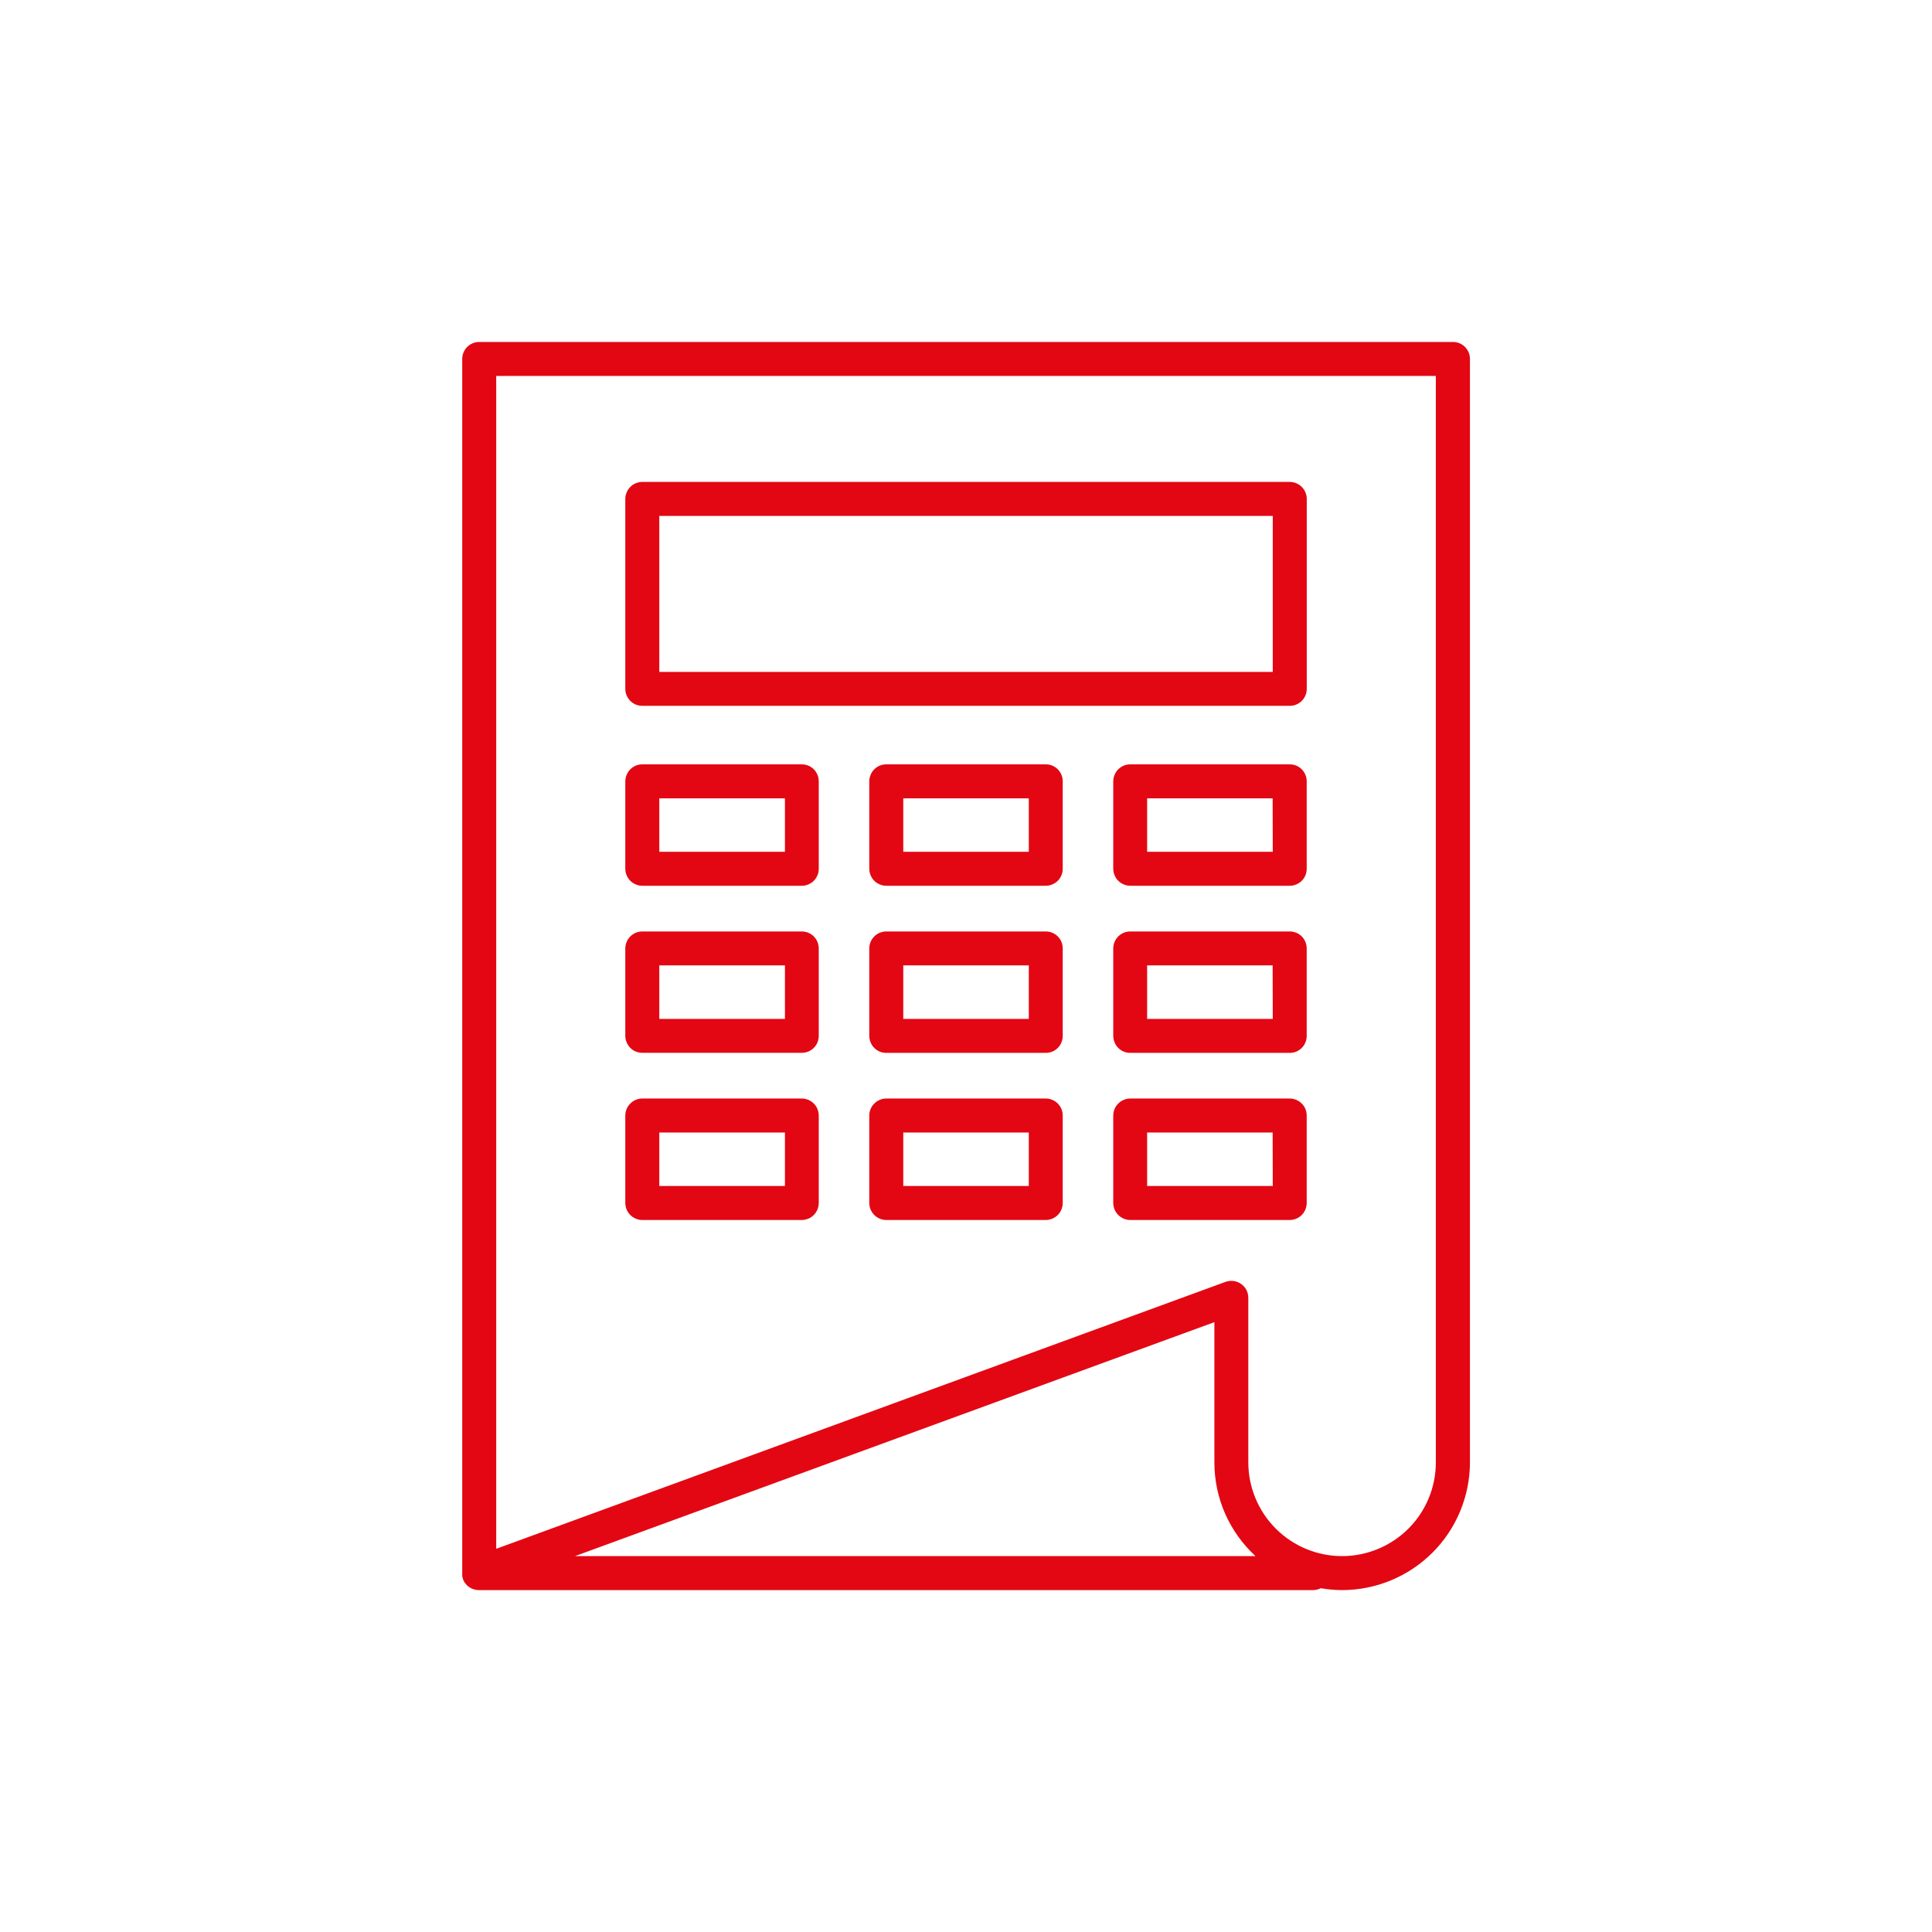
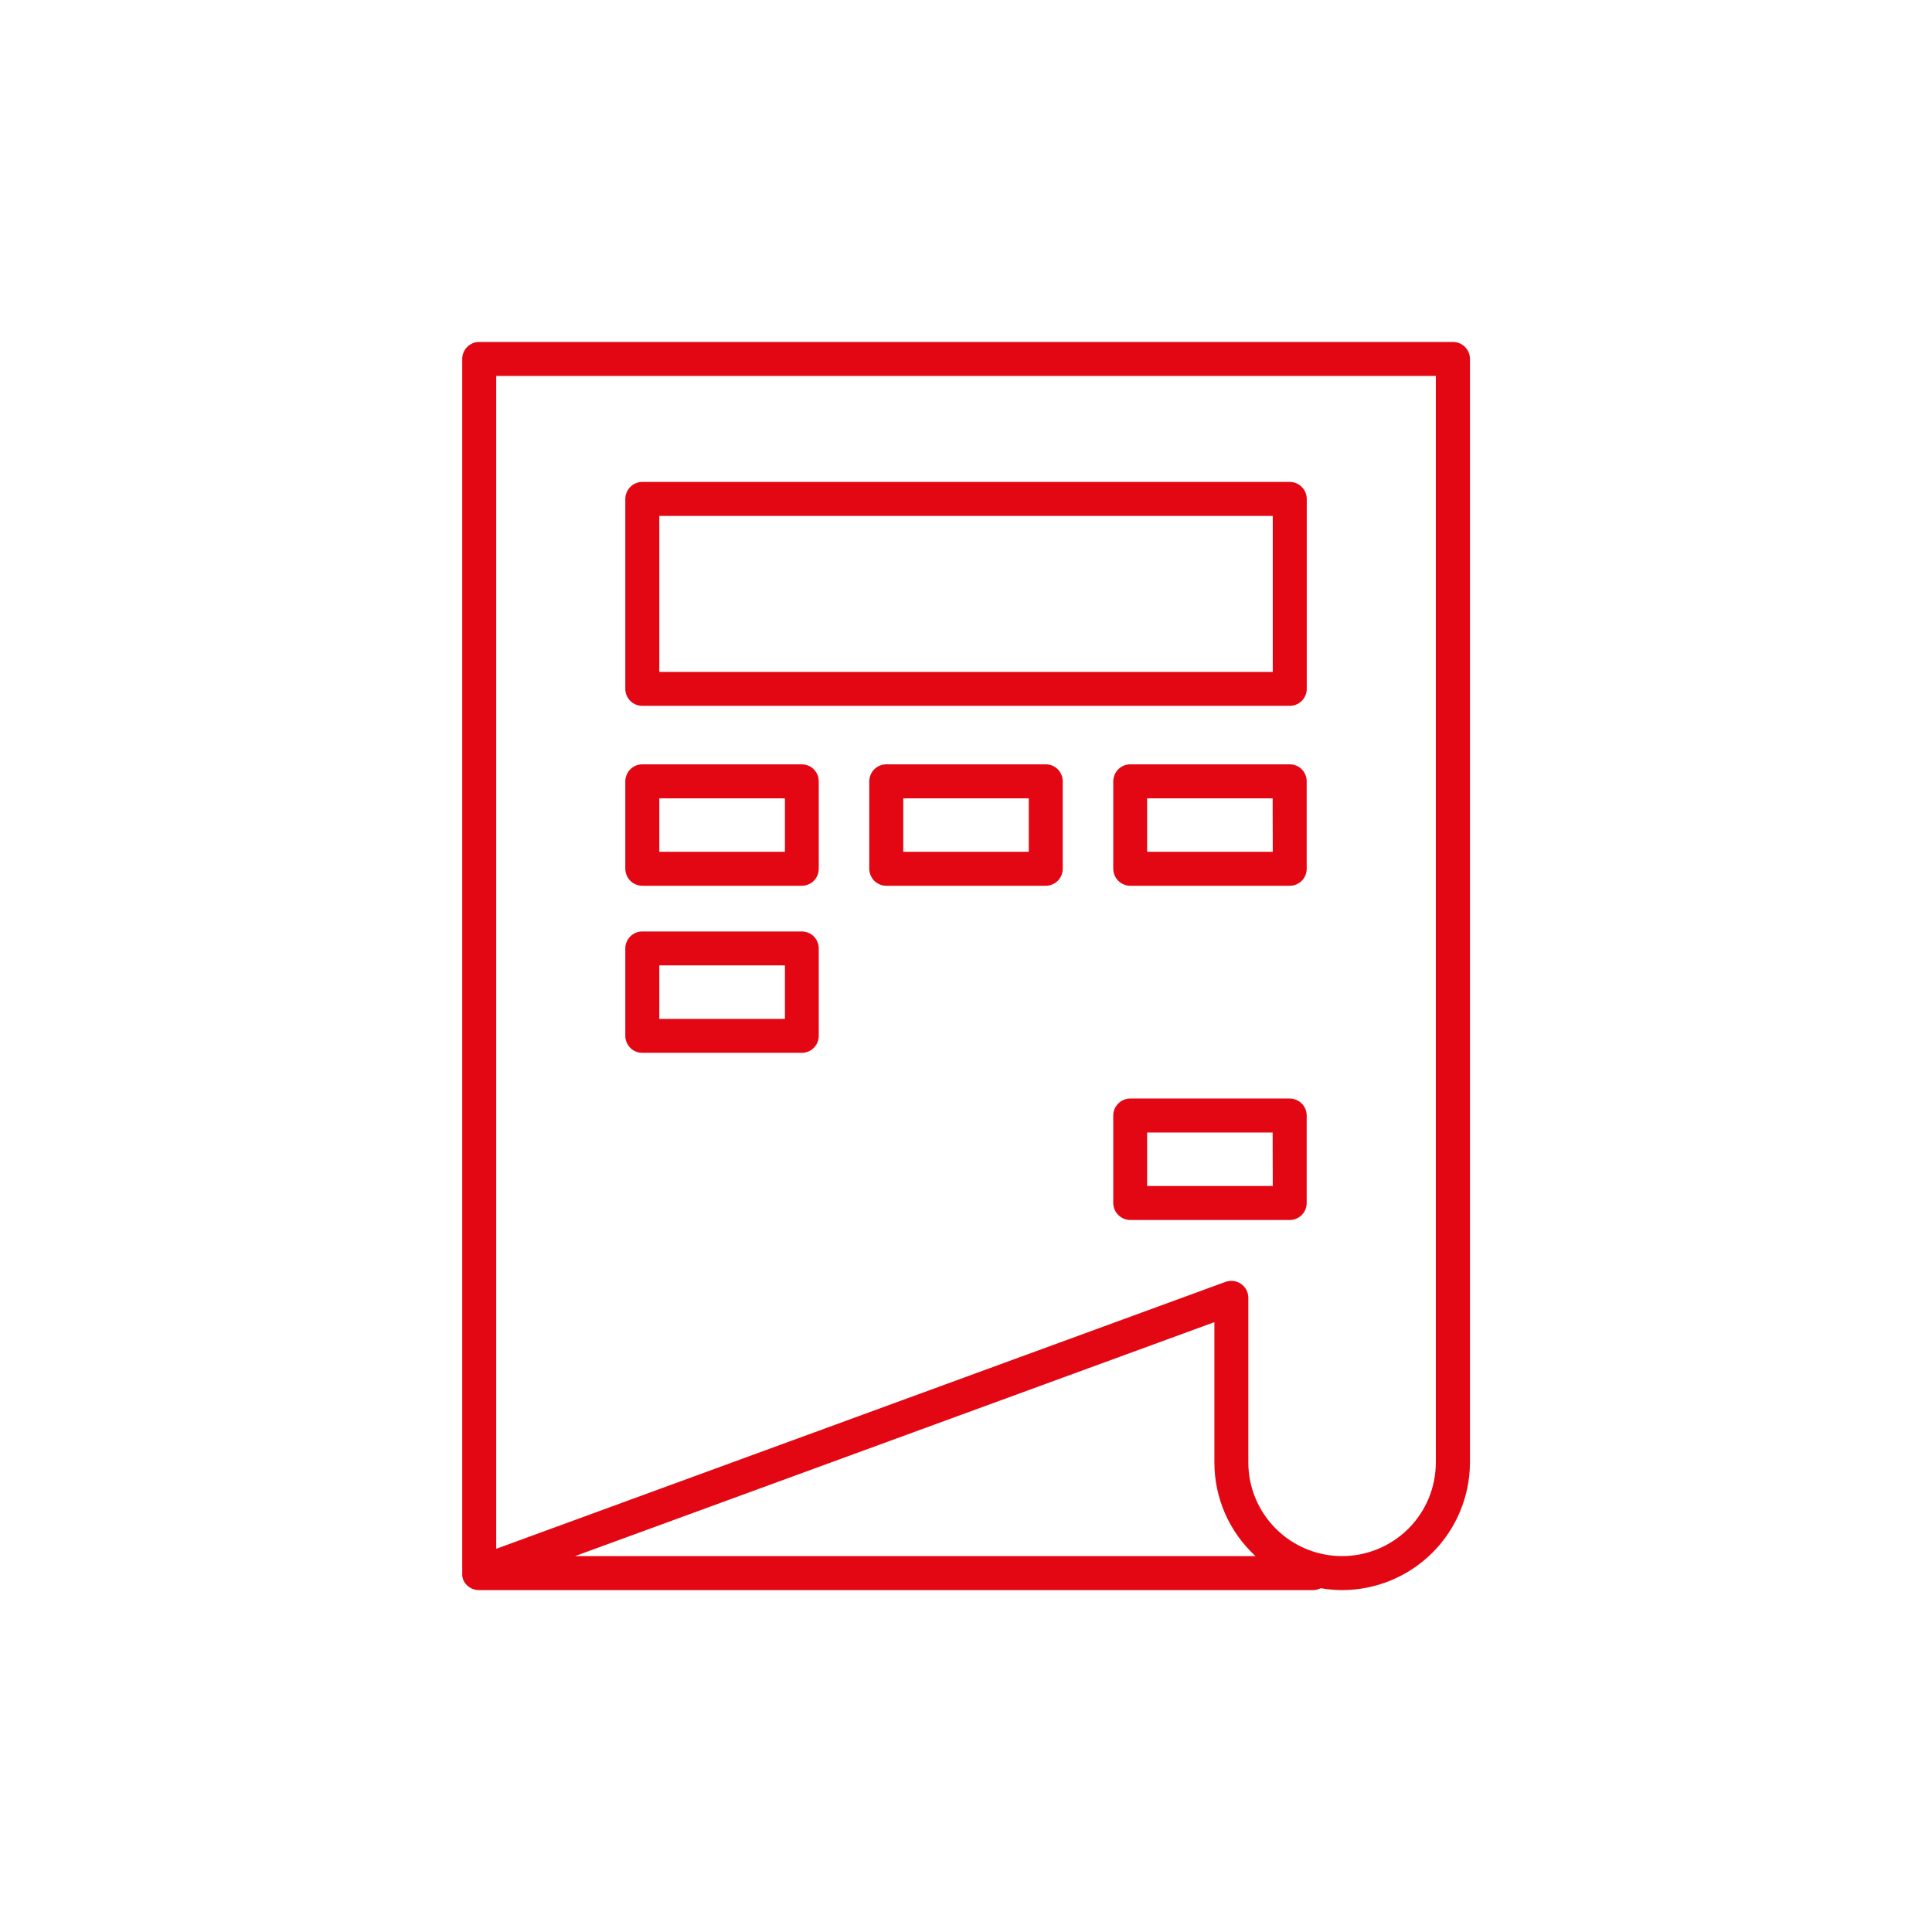
<svg xmlns="http://www.w3.org/2000/svg" width="32" height="32" viewBox="0 0 32 32" fill="none">
  <path d="M7.656 5.945V26.055C7.656 26.062 7.656 26.068 7.656 26.074C7.656 26.08 7.656 26.094 7.656 26.105C7.656 26.115 7.661 26.124 7.664 26.133C7.666 26.143 7.664 26.146 7.669 26.152C7.669 26.154 7.669 26.157 7.669 26.159L7.676 26.175C7.681 26.186 7.686 26.195 7.692 26.205C7.695 26.209 7.698 26.214 7.701 26.218C7.709 26.229 7.716 26.238 7.725 26.247L7.734 26.257C7.746 26.268 7.758 26.278 7.771 26.288C7.774 26.289 7.776 26.291 7.778 26.292C7.79 26.299 7.802 26.306 7.814 26.312L7.83 26.318C7.841 26.322 7.852 26.325 7.863 26.328L7.879 26.332C7.896 26.335 7.913 26.337 7.93 26.337H21.751C21.794 26.336 21.837 26.326 21.876 26.306C21.993 26.326 22.112 26.337 22.231 26.337C22.792 26.336 23.33 26.113 23.727 25.716C24.123 25.32 24.346 24.782 24.347 24.221V5.945C24.347 5.908 24.34 5.872 24.326 5.838C24.311 5.803 24.291 5.772 24.265 5.746C24.238 5.72 24.207 5.699 24.173 5.685C24.139 5.671 24.103 5.664 24.066 5.664H7.938C7.901 5.664 7.864 5.671 7.83 5.685C7.796 5.699 7.765 5.72 7.739 5.746C7.712 5.772 7.692 5.803 7.678 5.837C7.663 5.872 7.656 5.908 7.656 5.945ZM9.524 25.774L20.114 21.899V24.221C20.114 24.513 20.174 24.802 20.291 25.069C20.409 25.336 20.58 25.576 20.795 25.774H9.524ZM23.782 6.227V24.221C23.782 24.633 23.619 25.028 23.328 25.319C23.036 25.61 22.641 25.774 22.229 25.774C21.817 25.774 21.422 25.61 21.131 25.319C20.84 25.028 20.676 24.633 20.676 24.221V21.497C20.676 21.451 20.665 21.407 20.645 21.366C20.624 21.326 20.593 21.292 20.556 21.266C20.519 21.24 20.476 21.223 20.431 21.217C20.386 21.212 20.341 21.217 20.298 21.232L8.219 25.653V6.227H23.782Z" fill="#E30713" />
  <path d="M10.639 11.691H21.362C21.437 11.691 21.509 11.662 21.561 11.609C21.614 11.556 21.644 11.485 21.644 11.41V8.264C21.644 8.227 21.637 8.19 21.622 8.156C21.608 8.122 21.588 8.091 21.561 8.065C21.535 8.038 21.504 8.018 21.47 8.004C21.436 7.99 21.399 7.982 21.362 7.982H10.639C10.602 7.982 10.565 7.99 10.531 8.004C10.497 8.018 10.466 8.038 10.44 8.065C10.414 8.091 10.393 8.122 10.379 8.156C10.365 8.19 10.357 8.227 10.357 8.264V11.41C10.357 11.485 10.387 11.556 10.44 11.609C10.492 11.662 10.564 11.691 10.639 11.691ZM10.92 8.545H21.081V11.129H10.92V8.545Z" fill="#E30713" />
  <path d="M10.639 14.671H13.28C13.317 14.671 13.354 14.664 13.388 14.649C13.422 14.635 13.453 14.615 13.479 14.589C13.505 14.562 13.526 14.531 13.54 14.497C13.554 14.463 13.561 14.427 13.561 14.389V12.941C13.561 12.904 13.554 12.868 13.54 12.834C13.526 12.8 13.505 12.768 13.479 12.742C13.453 12.716 13.422 12.695 13.388 12.681C13.354 12.667 13.317 12.66 13.28 12.66H10.639C10.602 12.66 10.565 12.667 10.531 12.681C10.497 12.695 10.466 12.716 10.44 12.742C10.414 12.768 10.393 12.8 10.379 12.834C10.365 12.868 10.357 12.904 10.357 12.941V14.389C10.357 14.427 10.365 14.463 10.379 14.497C10.393 14.531 10.414 14.562 10.44 14.589C10.466 14.615 10.497 14.635 10.531 14.649C10.565 14.664 10.602 14.671 10.639 14.671ZM10.92 13.223H13.001V14.108H10.92V13.223Z" fill="#E30713" />
  <path d="M17.321 12.66H14.68C14.643 12.66 14.606 12.667 14.572 12.681C14.538 12.695 14.507 12.716 14.481 12.742C14.454 12.768 14.434 12.8 14.42 12.834C14.406 12.868 14.398 12.904 14.398 12.941V14.389C14.398 14.427 14.406 14.463 14.42 14.497C14.434 14.531 14.454 14.562 14.481 14.589C14.507 14.615 14.538 14.635 14.572 14.649C14.606 14.664 14.643 14.671 14.68 14.671H17.321C17.358 14.671 17.395 14.664 17.429 14.649C17.463 14.635 17.494 14.615 17.52 14.589C17.546 14.562 17.567 14.531 17.581 14.497C17.595 14.463 17.602 14.427 17.602 14.389V12.941C17.602 12.904 17.595 12.868 17.581 12.834C17.567 12.8 17.546 12.768 17.52 12.742C17.494 12.716 17.463 12.695 17.429 12.681C17.395 12.667 17.358 12.66 17.321 12.66ZM17.04 14.108H14.961V13.223H17.04V14.108Z" fill="#E30713" />
  <path d="M21.362 12.66H18.721C18.684 12.66 18.647 12.667 18.613 12.681C18.579 12.695 18.548 12.716 18.522 12.742C18.495 12.768 18.475 12.8 18.461 12.834C18.447 12.868 18.439 12.904 18.439 12.941V14.389C18.439 14.427 18.447 14.463 18.461 14.497C18.475 14.531 18.495 14.562 18.522 14.589C18.548 14.615 18.579 14.635 18.613 14.649C18.647 14.664 18.684 14.671 18.721 14.671H21.362C21.399 14.671 21.436 14.664 21.47 14.649C21.504 14.635 21.535 14.615 21.561 14.589C21.587 14.562 21.608 14.531 21.622 14.497C21.636 14.463 21.643 14.427 21.643 14.389V12.941C21.643 12.904 21.636 12.868 21.622 12.834C21.608 12.8 21.587 12.768 21.561 12.742C21.535 12.716 21.504 12.695 21.47 12.681C21.436 12.667 21.399 12.66 21.362 12.66ZM21.081 14.108H19V13.223H21.079L21.081 14.108Z" fill="#E30713" />
  <path d="M10.639 17.438H13.28C13.317 17.438 13.354 17.431 13.388 17.417C13.422 17.403 13.453 17.382 13.479 17.356C13.505 17.33 13.526 17.299 13.54 17.265C13.554 17.231 13.561 17.194 13.561 17.157V15.709C13.561 15.634 13.531 15.563 13.479 15.51C13.426 15.457 13.354 15.428 13.28 15.428H10.639C10.564 15.428 10.492 15.457 10.44 15.51C10.387 15.563 10.357 15.634 10.357 15.709V17.158C10.357 17.195 10.365 17.231 10.379 17.265C10.393 17.299 10.414 17.33 10.44 17.356C10.466 17.383 10.497 17.403 10.531 17.417C10.565 17.431 10.602 17.438 10.639 17.438ZM10.92 15.99H13.001V16.876H10.92V15.99Z" fill="#E30713" />
-   <path d="M17.321 15.428H14.68C14.605 15.428 14.534 15.457 14.481 15.51C14.428 15.563 14.398 15.634 14.398 15.709V17.158C14.398 17.195 14.406 17.231 14.42 17.265C14.434 17.3 14.454 17.331 14.481 17.357C14.507 17.383 14.538 17.404 14.572 17.418C14.606 17.432 14.643 17.439 14.68 17.439H17.321C17.358 17.439 17.395 17.432 17.429 17.418C17.463 17.404 17.494 17.383 17.52 17.357C17.546 17.331 17.567 17.3 17.581 17.265C17.595 17.231 17.602 17.195 17.602 17.158V15.709C17.602 15.634 17.573 15.563 17.52 15.51C17.467 15.457 17.395 15.428 17.321 15.428ZM17.04 16.876H14.961V15.99H17.04V16.876Z" fill="#E30713" />
-   <path d="M21.362 15.428H18.721C18.646 15.428 18.575 15.457 18.522 15.51C18.469 15.563 18.439 15.634 18.439 15.709V17.158C18.439 17.195 18.447 17.231 18.461 17.265C18.475 17.3 18.495 17.331 18.522 17.357C18.548 17.383 18.579 17.404 18.613 17.418C18.647 17.432 18.684 17.439 18.721 17.439H21.362C21.399 17.439 21.436 17.432 21.47 17.418C21.504 17.404 21.535 17.383 21.561 17.357C21.587 17.331 21.608 17.3 21.622 17.265C21.636 17.231 21.643 17.195 21.643 17.158V15.709C21.643 15.634 21.614 15.563 21.561 15.51C21.508 15.457 21.436 15.428 21.362 15.428ZM21.081 16.876H19V15.99H21.079L21.081 16.876Z" fill="#E30713" />
-   <path d="M10.639 20.207H13.28C13.354 20.207 13.426 20.177 13.479 20.124C13.531 20.071 13.561 20 13.561 19.925V18.477C13.561 18.402 13.531 18.33 13.479 18.278C13.426 18.225 13.354 18.195 13.28 18.195H10.639C10.564 18.195 10.492 18.225 10.44 18.278C10.387 18.33 10.357 18.402 10.357 18.477V19.925C10.357 20 10.387 20.071 10.44 20.124C10.492 20.177 10.564 20.207 10.639 20.207ZM10.92 18.758H13.001V19.644H10.92V18.758Z" fill="#E30713" />
-   <path d="M17.321 18.195H14.68C14.605 18.195 14.534 18.225 14.481 18.278C14.428 18.33 14.398 18.402 14.398 18.477V19.925C14.398 20 14.428 20.071 14.481 20.124C14.534 20.177 14.605 20.207 14.68 20.207H17.321C17.395 20.207 17.467 20.177 17.52 20.124C17.573 20.071 17.602 20 17.602 19.925V18.477C17.602 18.402 17.573 18.33 17.52 18.278C17.467 18.225 17.395 18.195 17.321 18.195ZM17.04 19.644H14.961V18.758H17.04V19.644Z" fill="#E30713" />
  <path d="M21.362 18.195H18.721C18.646 18.195 18.575 18.225 18.522 18.278C18.469 18.33 18.439 18.402 18.439 18.477V19.925C18.439 20 18.469 20.071 18.522 20.124C18.575 20.177 18.646 20.207 18.721 20.207H21.362C21.436 20.207 21.508 20.177 21.561 20.124C21.614 20.071 21.643 20 21.643 19.925V18.477C21.643 18.402 21.614 18.33 21.561 18.278C21.508 18.225 21.436 18.195 21.362 18.195ZM21.081 19.644H19V18.758H21.079L21.081 19.644Z" fill="#E30713" />
</svg>